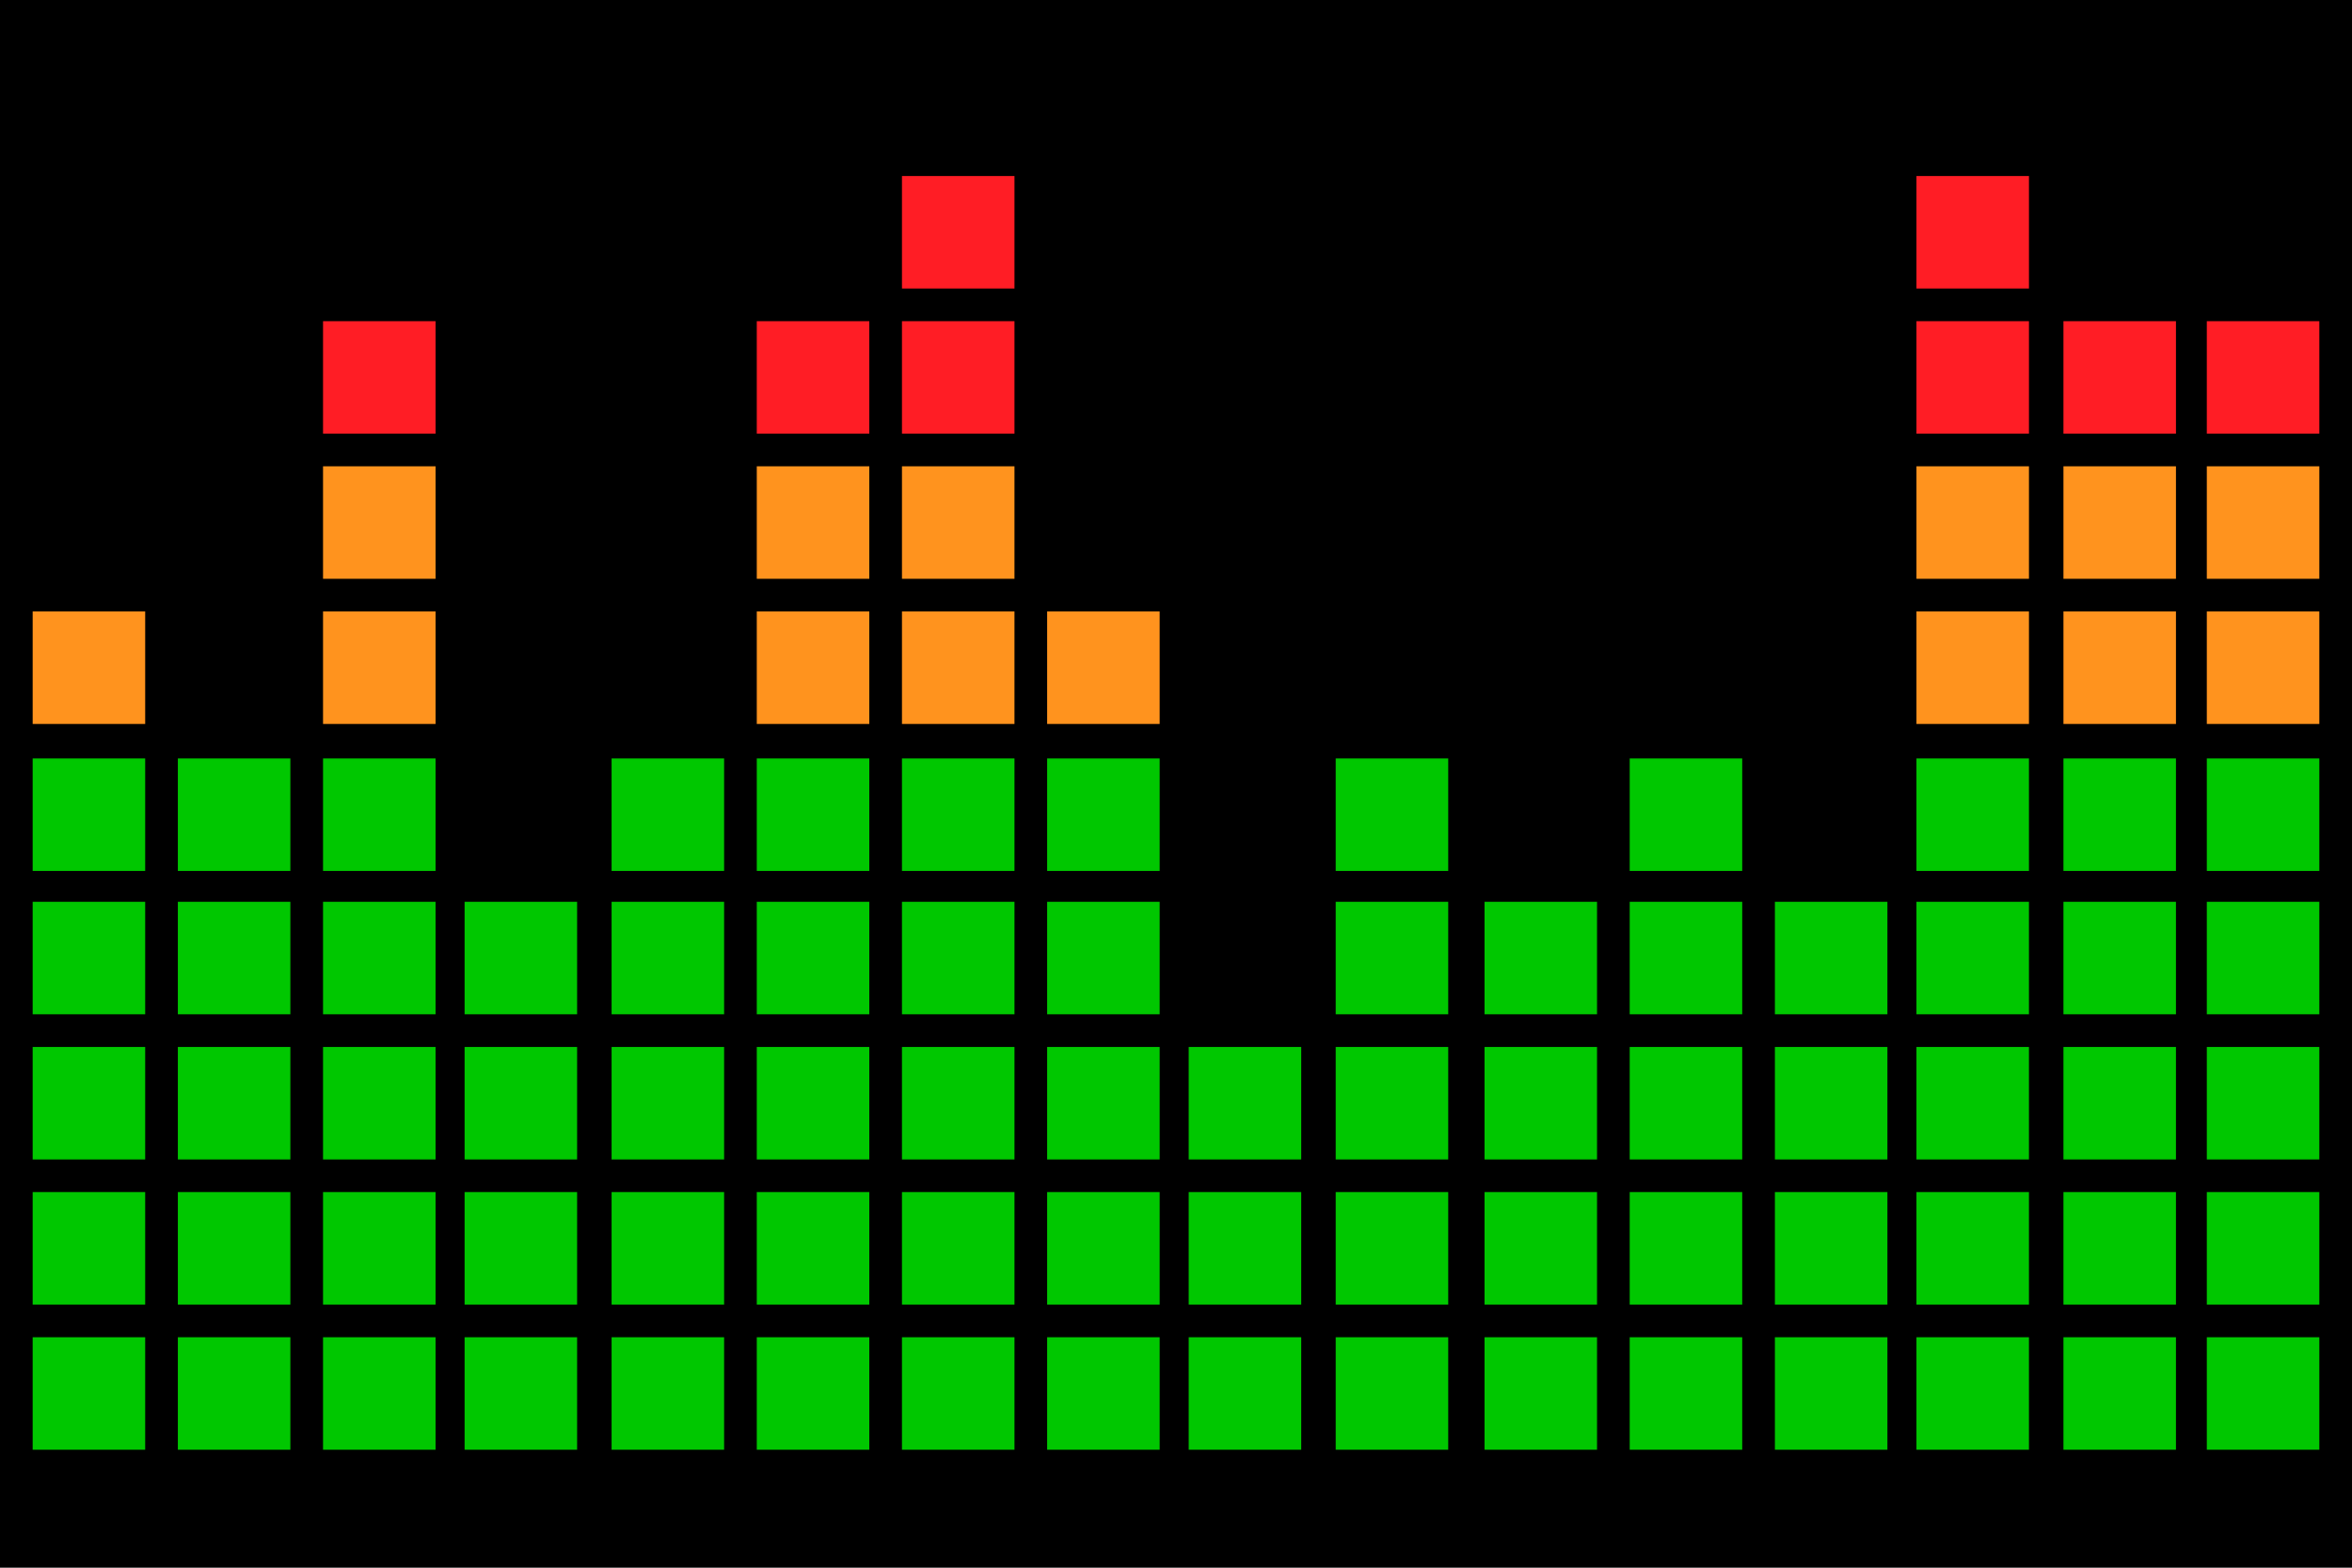
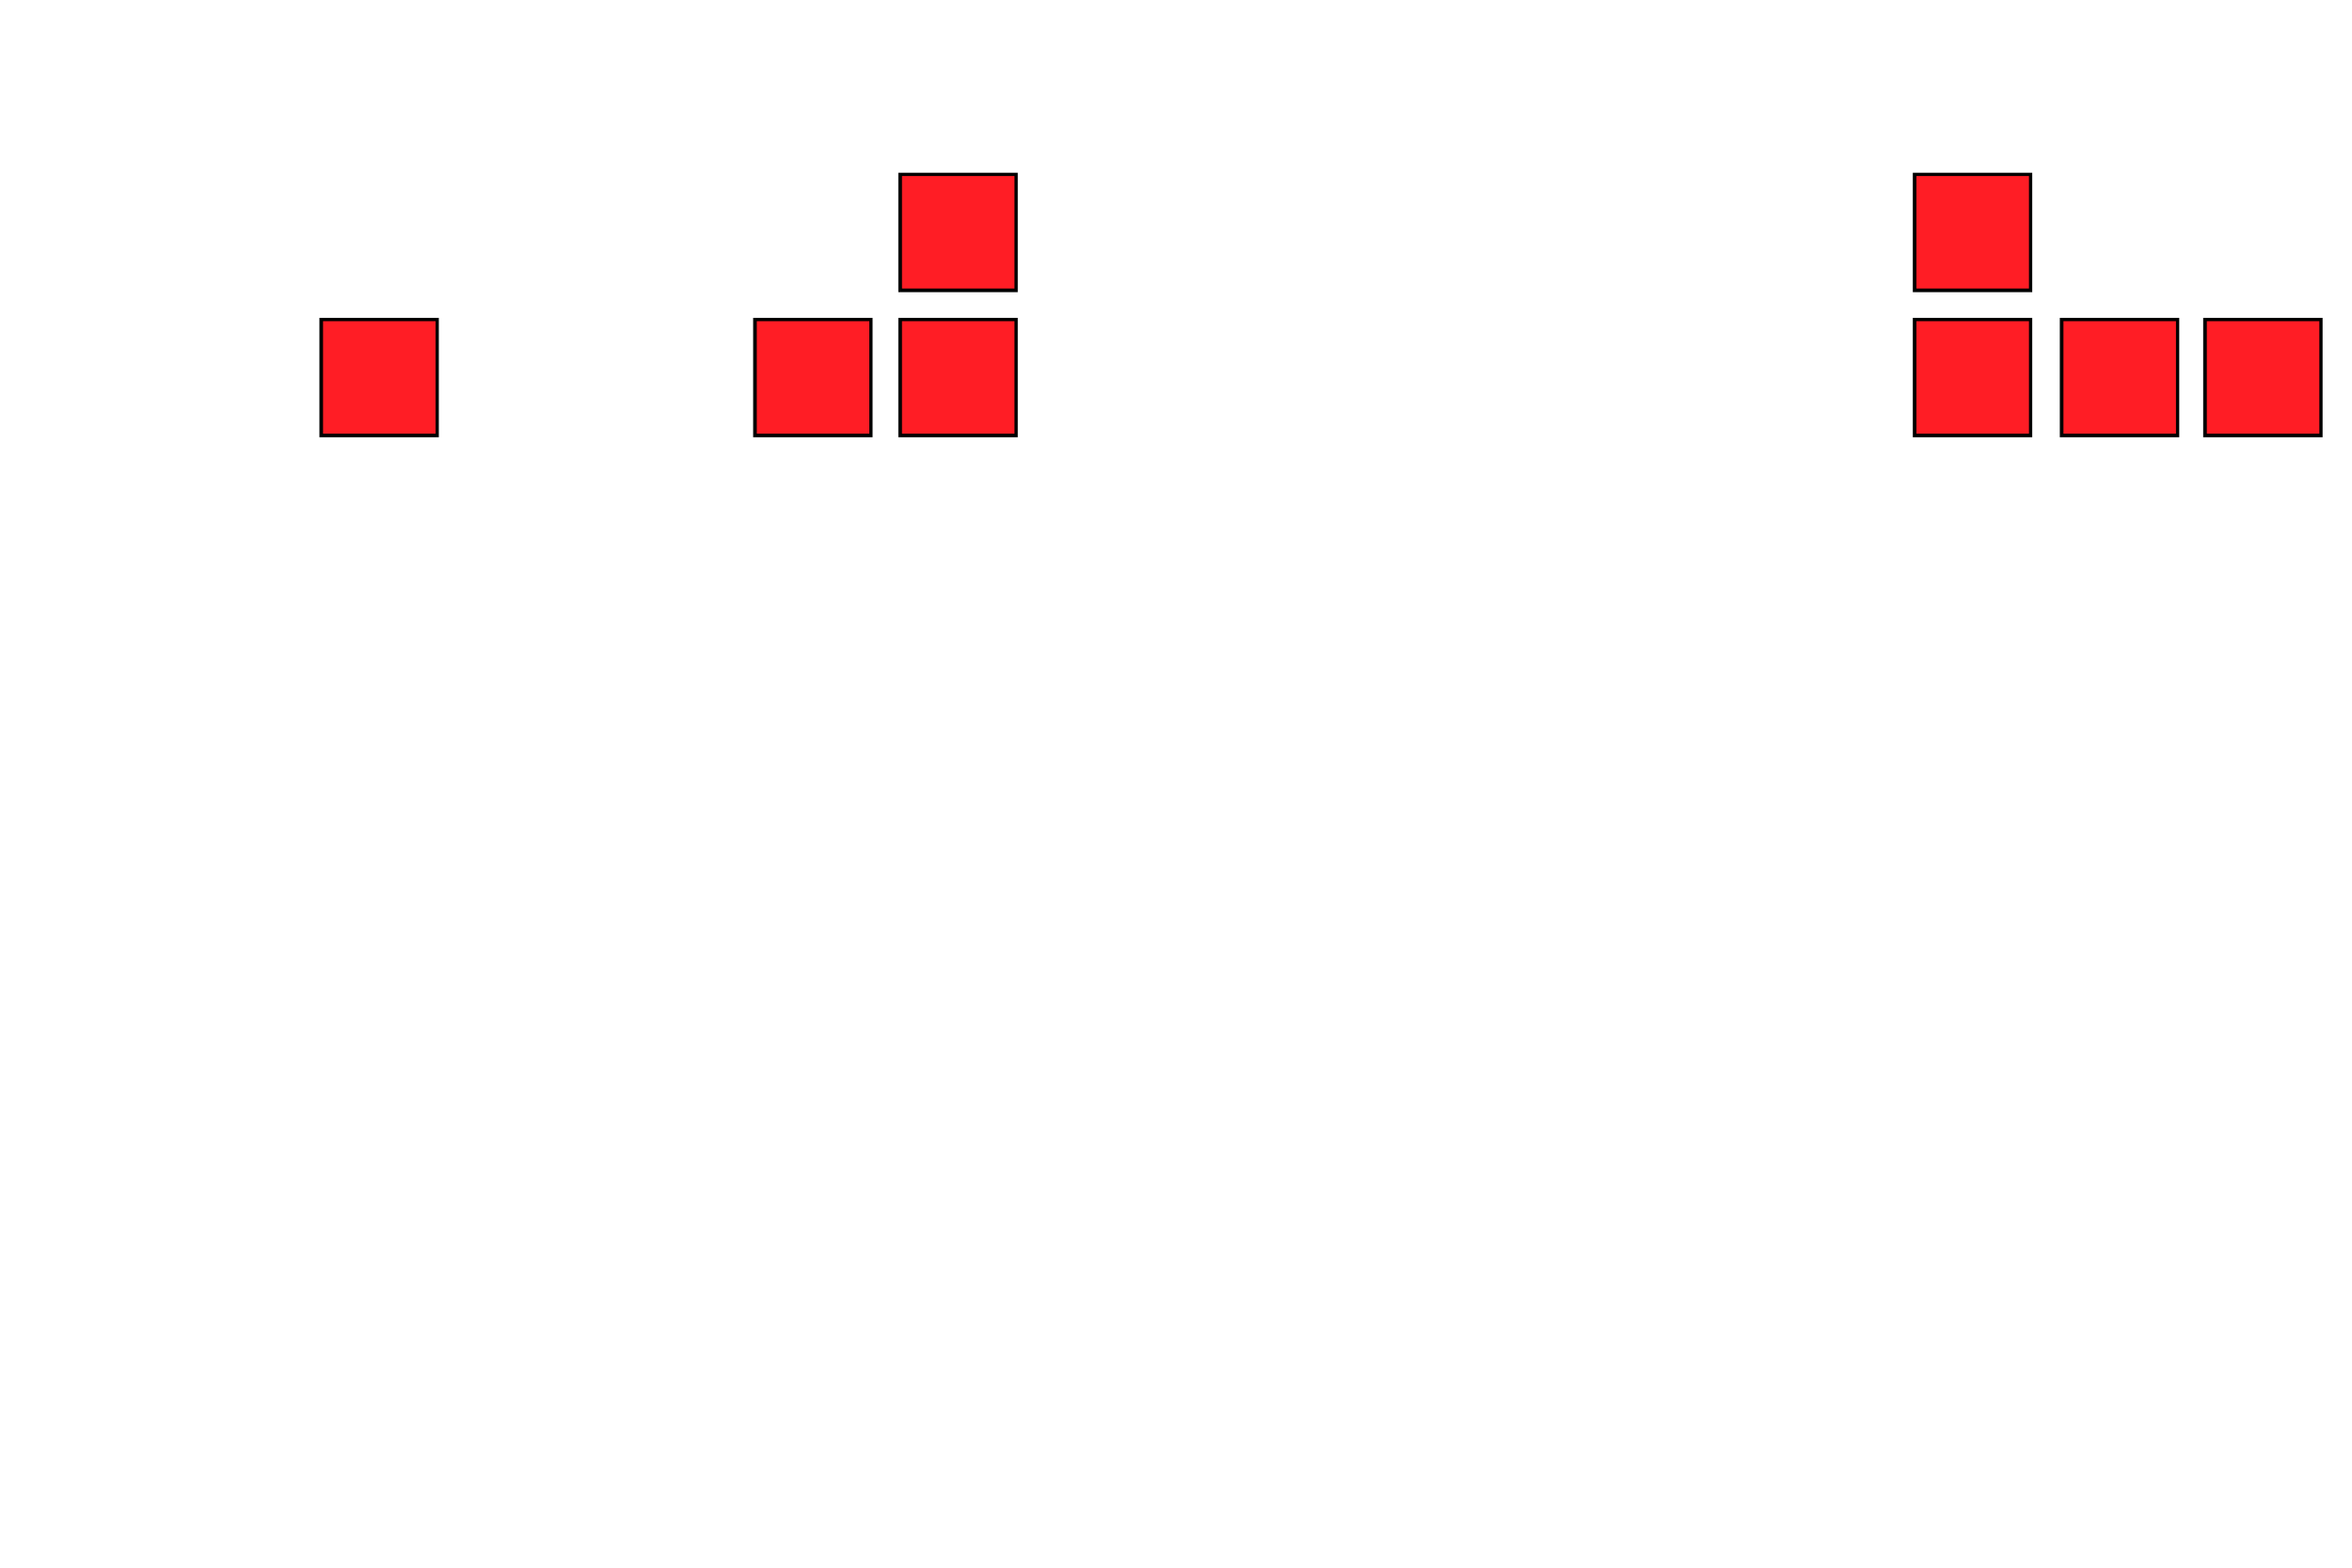
<svg xmlns="http://www.w3.org/2000/svg" xmlns:xlink="http://www.w3.org/1999/xlink" viewBox="0 0 324 216">
  <symbol id="b" viewBox="-8.3 -8.3 16.5 16.5">
-     <path fill="#ff931e" stroke="#000" stroke-width=".5" d="M8-8H-8V8H8z" />
-   </symbol>
+     </symbol>
  <symbol id="a" viewBox="-8.3 -8.3 16.5 16.5">
-     <path fill="#00c700" stroke="#000" stroke-width=".5" d="M8-8H-8V8H8z" />
-   </symbol>
+     </symbol>
  <symbol id="c" viewBox="-8.3 -8.3 16.5 16.5">
    <path fill="#ff1d25" stroke="#000" stroke-width=".5" d="M8-8H-8V8H8z" />
  </symbol>
-   <path d="M0 0h324v216H0z" />
  <use xlink:href="#a" width="16.5" height="16.5" x="-8.3" y="-8.3" transform="matrix(1 0 0 -1 292 192)" />
  <use xlink:href="#a" width="16.5" height="16.5" x="-8.3" y="-8.3" transform="matrix(1 0 0 -1 292 172)" />
  <use xlink:href="#a" width="16.5" height="16.5" x="-8.3" y="-8.3" transform="matrix(1 0 0 -1 292 152)" />
  <use xlink:href="#a" width="16.5" height="16.5" x="-8.3" y="-8.3" transform="matrix(1 0 0 -1 292 132)" />
  <use xlink:href="#a" width="16.5" height="16.5" x="-8.3" y="-8.3" transform="matrix(1 0 0 -1 292 112.25)" />
  <use xlink:href="#b" width="16.5" height="16.5" x="-8.3" y="-8.3" transform="matrix(1 0 0 -1 292 92)" />
  <use xlink:href="#b" width="16.5" height="16.5" x="-8.3" y="-8.3" transform="matrix(1 0 0 -1 292 72)" />
  <use xlink:href="#c" width="16.5" height="16.5" x="-8.3" y="-8.3" transform="matrix(1 0 0 -1 292 52)" />
  <use xlink:href="#a" width="16.5" height="16.5" x="-8.3" y="-8.3" transform="matrix(1 0 0 -1 311.75 192)" />
  <use xlink:href="#a" width="16.5" height="16.5" x="-8.3" y="-8.3" transform="matrix(1 0 0 -1 311.75 172)" />
  <use xlink:href="#a" width="16.5" height="16.5" x="-8.3" y="-8.3" transform="matrix(1 0 0 -1 311.75 152)" />
  <use xlink:href="#a" width="16.5" height="16.5" x="-8.3" y="-8.3" transform="matrix(1 0 0 -1 311.75 132)" />
  <use xlink:href="#a" width="16.5" height="16.5" x="-8.3" y="-8.3" transform="matrix(1 0 0 -1 311.75 112.25)" />
  <use xlink:href="#b" width="16.5" height="16.5" x="-8.3" y="-8.3" transform="matrix(1 0 0 -1 311.75 92)" />
  <use xlink:href="#b" width="16.5" height="16.5" x="-8.3" y="-8.3" transform="matrix(1 0 0 -1 311.75 72)" />
  <use xlink:href="#c" width="16.5" height="16.5" x="-8.3" y="-8.3" transform="matrix(1 0 0 -1 311.75 52)" />
  <use xlink:href="#a" width="16.5" height="16.5" x="-8.3" y="-8.3" transform="matrix(1 0 0 -1 271.75 192)" />
  <use xlink:href="#a" width="16.5" height="16.5" x="-8.3" y="-8.3" transform="matrix(1 0 0 -1 271.75 172)" />
  <use xlink:href="#a" width="16.5" height="16.5" x="-8.3" y="-8.3" transform="matrix(1 0 0 -1 271.75 152)" />
  <use xlink:href="#a" width="16.5" height="16.5" x="-8.3" y="-8.3" transform="matrix(1 0 0 -1 271.75 132)" />
  <use xlink:href="#a" width="16.5" height="16.5" x="-8.3" y="-8.3" transform="matrix(1 0 0 -1 271.75 112.25)" />
  <use xlink:href="#b" width="16.5" height="16.5" x="-8.3" y="-8.3" transform="matrix(1 0 0 -1 271.75 92)" />
  <use xlink:href="#b" width="16.5" height="16.5" x="-8.3" y="-8.3" transform="matrix(1 0 0 -1 271.75 72)" />
  <use xlink:href="#c" width="16.5" height="16.5" x="-8.3" y="-8.3" transform="matrix(1 0 0 -1 271.75 52)" />
  <use xlink:href="#c" width="16.5" height="16.5" x="-8.3" y="-8.3" transform="matrix(1 0 0 -1 271.75 32)" />
  <use xlink:href="#a" width="16.5" height="16.5" x="-8.3" y="-8.3" transform="matrix(1 0 0 -1 252.25 192)" />
  <use xlink:href="#a" width="16.5" height="16.5" x="-8.3" y="-8.3" transform="matrix(1 0 0 -1 252.25 172)" />
  <use xlink:href="#a" width="16.5" height="16.5" x="-8.3" y="-8.3" transform="matrix(1 0 0 -1 252.25 152)" />
  <use xlink:href="#a" width="16.5" height="16.5" x="-8.3" y="-8.3" transform="matrix(1 0 0 -1 252.25 132)" />
  <use xlink:href="#a" width="16.5" height="16.5" x="-8.3" y="-8.3" transform="matrix(1 0 0 -1 232.25 192)" />
  <use xlink:href="#a" width="16.5" height="16.5" x="-8.3" y="-8.3" transform="matrix(1 0 0 -1 232.25 172)" />
  <use xlink:href="#a" width="16.5" height="16.5" x="-8.3" y="-8.3" transform="matrix(1 0 0 -1 232.25 152)" />
  <use xlink:href="#a" width="16.5" height="16.5" x="-8.3" y="-8.3" transform="matrix(1 0 0 -1 232.25 132)" />
  <use xlink:href="#a" width="16.5" height="16.5" x="-8.3" y="-8.3" transform="matrix(1 0 0 -1 232.25 112.25)" />
  <use xlink:href="#a" width="16.5" height="16.5" x="-8.3" y="-8.3" transform="matrix(1 0 0 -1 212.25 192)" />
  <use xlink:href="#a" width="16.5" height="16.5" x="-8.3" y="-8.3" transform="matrix(1 0 0 -1 212.25 172)" />
  <use xlink:href="#a" width="16.5" height="16.5" x="-8.3" y="-8.3" transform="matrix(1 0 0 -1 212.25 152)" />
  <use xlink:href="#a" width="16.5" height="16.5" x="-8.3" y="-8.3" transform="matrix(1 0 0 -1 212.25 132)" />
  <use xlink:href="#a" width="16.5" height="16.5" x="-8.3" y="-8.3" transform="matrix(1 0 0 -1 191.75 192)" />
  <use xlink:href="#a" width="16.5" height="16.5" x="-8.3" y="-8.3" transform="matrix(1 0 0 -1 191.75 172)" />
  <use xlink:href="#a" width="16.5" height="16.5" x="-8.3" y="-8.3" transform="matrix(1 0 0 -1 191.75 152)" />
  <use xlink:href="#a" width="16.5" height="16.5" x="-8.3" y="-8.3" transform="matrix(1 0 0 -1 191.75 132)" />
  <use xlink:href="#a" width="16.5" height="16.5" x="-8.3" y="-8.3" transform="matrix(1 0 0 -1 191.75 112.25)" />
  <use xlink:href="#a" width="16.5" height="16.5" x="-8.3" y="-8.3" transform="matrix(1 0 0 -1 171.5 192)" />
  <use xlink:href="#a" width="16.5" height="16.5" x="-8.3" y="-8.3" transform="matrix(1 0 0 -1 171.5 172)" />
  <use xlink:href="#a" width="16.5" height="16.5" x="-8.3" y="-8.3" transform="matrix(1 0 0 -1 171.5 152)" />
  <use xlink:href="#a" width="16.5" height="16.5" x="-8.3" y="-8.3" transform="matrix(1 0 0 -1 152 192)" />
  <use xlink:href="#a" width="16.5" height="16.5" x="-8.3" y="-8.3" transform="matrix(1 0 0 -1 152 172)" />
  <use xlink:href="#a" width="16.5" height="16.5" x="-8.3" y="-8.3" transform="matrix(1 0 0 -1 152 152)" />
  <use xlink:href="#a" width="16.5" height="16.5" x="-8.3" y="-8.3" transform="matrix(1 0 0 -1 152 132)" />
  <use xlink:href="#a" width="16.5" height="16.5" x="-8.3" y="-8.3" transform="matrix(1 0 0 -1 152 112.25)" />
  <use xlink:href="#b" width="16.5" height="16.5" x="-8.3" y="-8.3" transform="matrix(1 0 0 -1 152 92)" />
  <use xlink:href="#a" width="16.5" height="16.5" x="-8.3" y="-8.3" transform="matrix(1 0 0 -1 132 192)" />
  <use xlink:href="#a" width="16.5" height="16.5" x="-8.3" y="-8.3" transform="matrix(1 0 0 -1 132 172)" />
  <use xlink:href="#a" width="16.5" height="16.5" x="-8.3" y="-8.3" transform="matrix(1 0 0 -1 132 152)" />
  <use xlink:href="#a" width="16.5" height="16.5" x="-8.3" y="-8.3" transform="matrix(1 0 0 -1 132 132)" />
  <use xlink:href="#a" width="16.5" height="16.5" x="-8.3" y="-8.3" transform="matrix(1 0 0 -1 132 112.25)" />
  <use xlink:href="#b" width="16.5" height="16.5" x="-8.3" y="-8.3" transform="matrix(1 0 0 -1 132 92)" />
  <use xlink:href="#b" width="16.5" height="16.5" x="-8.3" y="-8.3" transform="matrix(1 0 0 -1 132 72)" />
  <use xlink:href="#c" width="16.5" height="16.5" x="-8.3" y="-8.3" transform="matrix(1 0 0 -1 132 52)" />
  <use xlink:href="#c" width="16.5" height="16.5" x="-8.3" y="-8.3" transform="matrix(1 0 0 -1 132 32)" />
  <use xlink:href="#a" width="16.5" height="16.5" x="-8.3" y="-8.3" transform="matrix(1 0 0 -1 112 192)" />
  <use xlink:href="#a" width="16.5" height="16.5" x="-8.3" y="-8.3" transform="matrix(1 0 0 -1 112 172)" />
  <use xlink:href="#a" width="16.5" height="16.5" x="-8.3" y="-8.3" transform="matrix(1 0 0 -1 112 152)" />
  <use xlink:href="#a" width="16.5" height="16.5" x="-8.3" y="-8.3" transform="matrix(1 0 0 -1 112 132)" />
  <use xlink:href="#a" width="16.5" height="16.5" x="-8.3" y="-8.3" transform="matrix(1 0 0 -1 112 112.25)" />
  <use xlink:href="#b" width="16.5" height="16.5" x="-8.3" y="-8.3" transform="matrix(1 0 0 -1 112 92)" />
  <use xlink:href="#b" width="16.5" height="16.5" x="-8.3" y="-8.3" transform="matrix(1 0 0 -1 112 72)" />
  <use xlink:href="#c" width="16.5" height="16.5" x="-8.3" y="-8.3" transform="matrix(1 0 0 -1 112 52)" />
  <use xlink:href="#a" width="16.5" height="16.5" x="-8.3" y="-8.3" transform="matrix(1 0 0 -1 92 192)" />
  <use xlink:href="#a" width="16.5" height="16.5" x="-8.3" y="-8.3" transform="matrix(1 0 0 -1 92 172)" />
  <use xlink:href="#a" width="16.5" height="16.5" x="-8.3" y="-8.3" transform="matrix(1 0 0 -1 92 152)" />
  <use xlink:href="#a" width="16.5" height="16.5" x="-8.3" y="-8.3" transform="matrix(1 0 0 -1 92 132)" />
  <use xlink:href="#a" width="16.5" height="16.5" x="-8.3" y="-8.3" transform="matrix(1 0 0 -1 92 112.25)" />
  <use xlink:href="#a" width="16.5" height="16.5" x="-8.3" y="-8.3" transform="matrix(1 0 0 -1 71.75 192)" />
  <use xlink:href="#a" width="16.5" height="16.5" x="-8.3" y="-8.3" transform="matrix(1 0 0 -1 71.75 172)" />
  <use xlink:href="#a" width="16.5" height="16.5" x="-8.3" y="-8.3" transform="matrix(1 0 0 -1 71.75 152)" />
  <use xlink:href="#a" width="16.5" height="16.5" x="-8.3" y="-8.3" transform="matrix(1 0 0 -1 71.75 132)" />
  <use xlink:href="#a" width="16.5" height="16.5" x="-8.3" y="-8.3" transform="matrix(1 0 0 -1 52.25 192)" />
  <use xlink:href="#a" width="16.5" height="16.5" x="-8.3" y="-8.3" transform="matrix(1 0 0 -1 52.25 172)" />
  <use xlink:href="#a" width="16.5" height="16.5" x="-8.3" y="-8.3" transform="matrix(1 0 0 -1 52.25 152)" />
  <use xlink:href="#a" width="16.5" height="16.5" x="-8.3" y="-8.3" transform="matrix(1 0 0 -1 52.25 132)" />
  <use xlink:href="#a" width="16.5" height="16.5" x="-8.3" y="-8.3" transform="matrix(1 0 0 -1 52.25 112.25)" />
  <use xlink:href="#b" width="16.5" height="16.5" x="-8.3" y="-8.3" transform="matrix(1 0 0 -1 52.25 92)" />
  <use xlink:href="#b" width="16.5" height="16.5" x="-8.3" y="-8.3" transform="matrix(1 0 0 -1 52.25 72)" />
  <use xlink:href="#c" width="16.5" height="16.5" x="-8.3" y="-8.3" transform="matrix(1 0 0 -1 52.25 52)" />
  <use xlink:href="#a" width="16.5" height="16.5" x="-8.3" y="-8.3" transform="matrix(1 0 0 -1 32.25 192)" />
  <use xlink:href="#a" width="16.5" height="16.5" x="-8.3" y="-8.3" transform="matrix(1 0 0 -1 32.25 172)" />
  <use xlink:href="#a" width="16.5" height="16.5" x="-8.3" y="-8.3" transform="matrix(1 0 0 -1 32.25 152)" />
  <use xlink:href="#a" width="16.5" height="16.5" x="-8.3" y="-8.3" transform="matrix(1 0 0 -1 32.25 132)" />
  <use xlink:href="#a" width="16.5" height="16.5" x="-8.3" y="-8.3" transform="matrix(1 0 0 -1 32.25 112.25)" />
  <use xlink:href="#a" width="16.5" height="16.5" x="-8.3" y="-8.3" transform="matrix(1 0 0 -1 12.25 192)" />
  <use xlink:href="#a" width="16.5" height="16.5" x="-8.3" y="-8.3" transform="matrix(1 0 0 -1 12.25 172)" />
  <use xlink:href="#a" width="16.5" height="16.5" x="-8.3" y="-8.3" transform="matrix(1 0 0 -1 12.25 152)" />
  <use xlink:href="#a" width="16.5" height="16.5" x="-8.3" y="-8.3" transform="matrix(1 0 0 -1 12.25 132)" />
  <use xlink:href="#a" width="16.5" height="16.5" x="-8.3" y="-8.3" transform="matrix(1 0 0 -1 12.25 112.25)" />
  <use xlink:href="#b" width="16.5" height="16.5" x="-8.3" y="-8.3" transform="matrix(1 0 0 -1 12.25 92)" />
</svg>